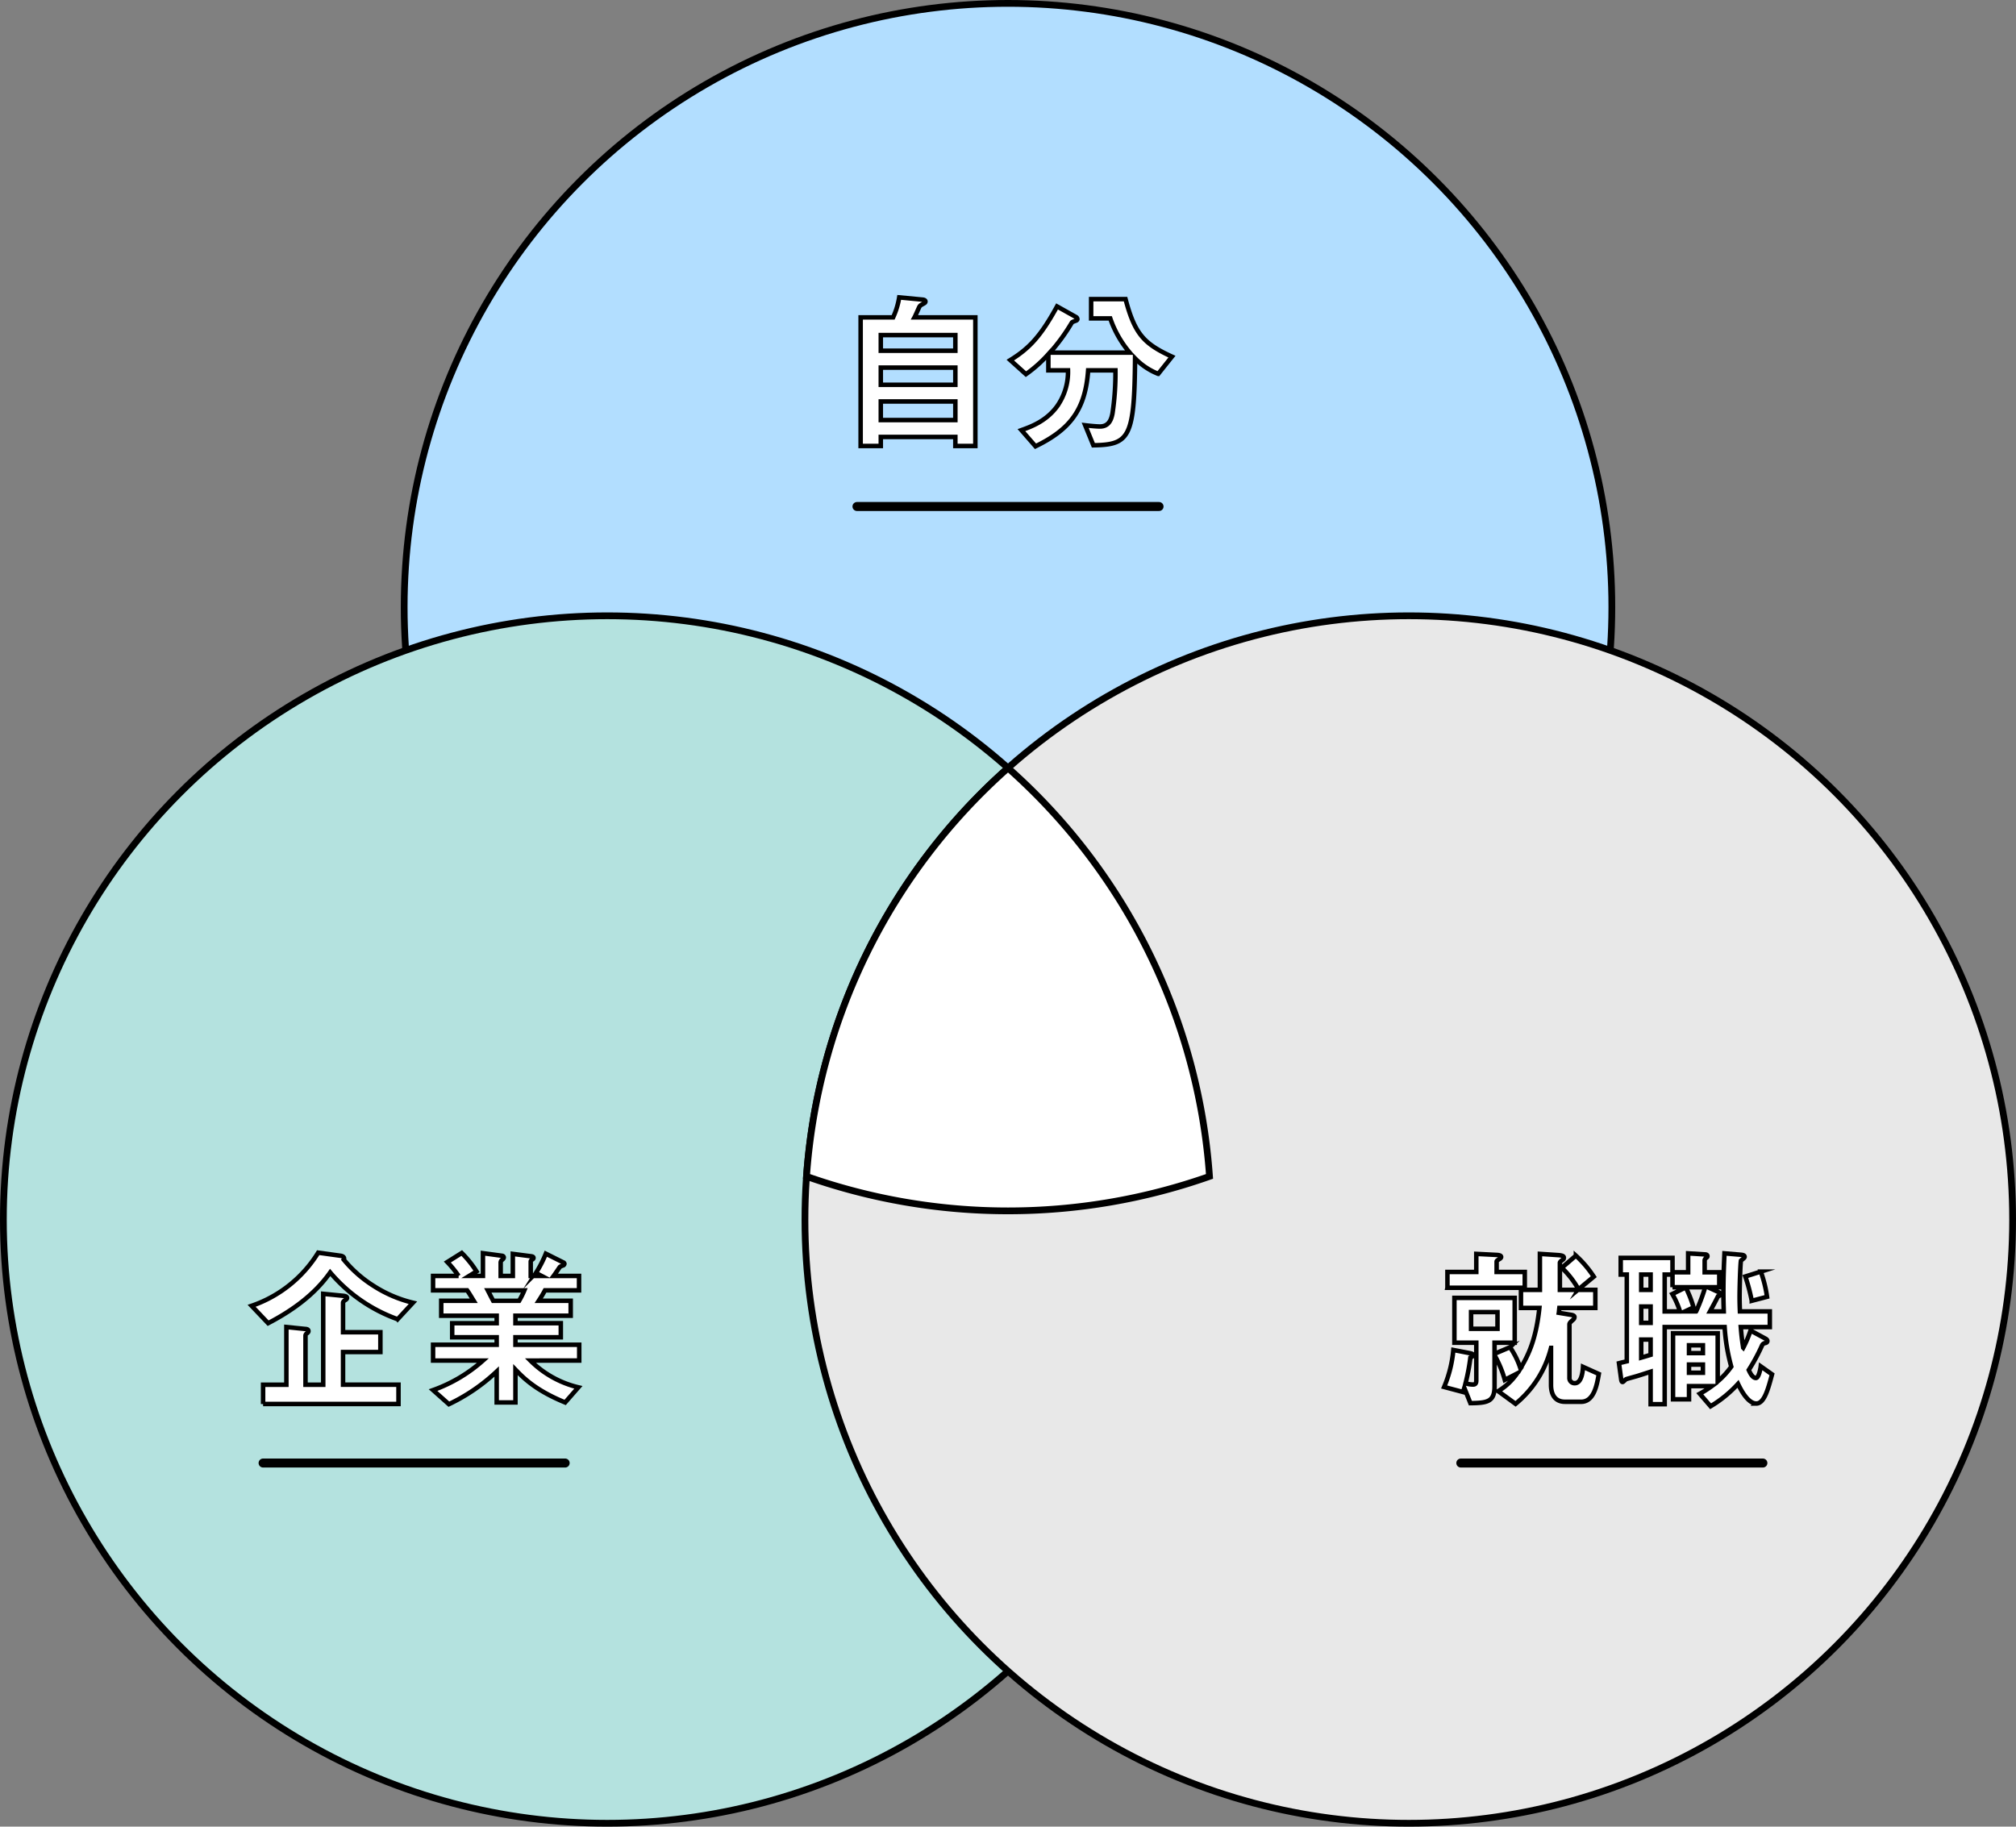
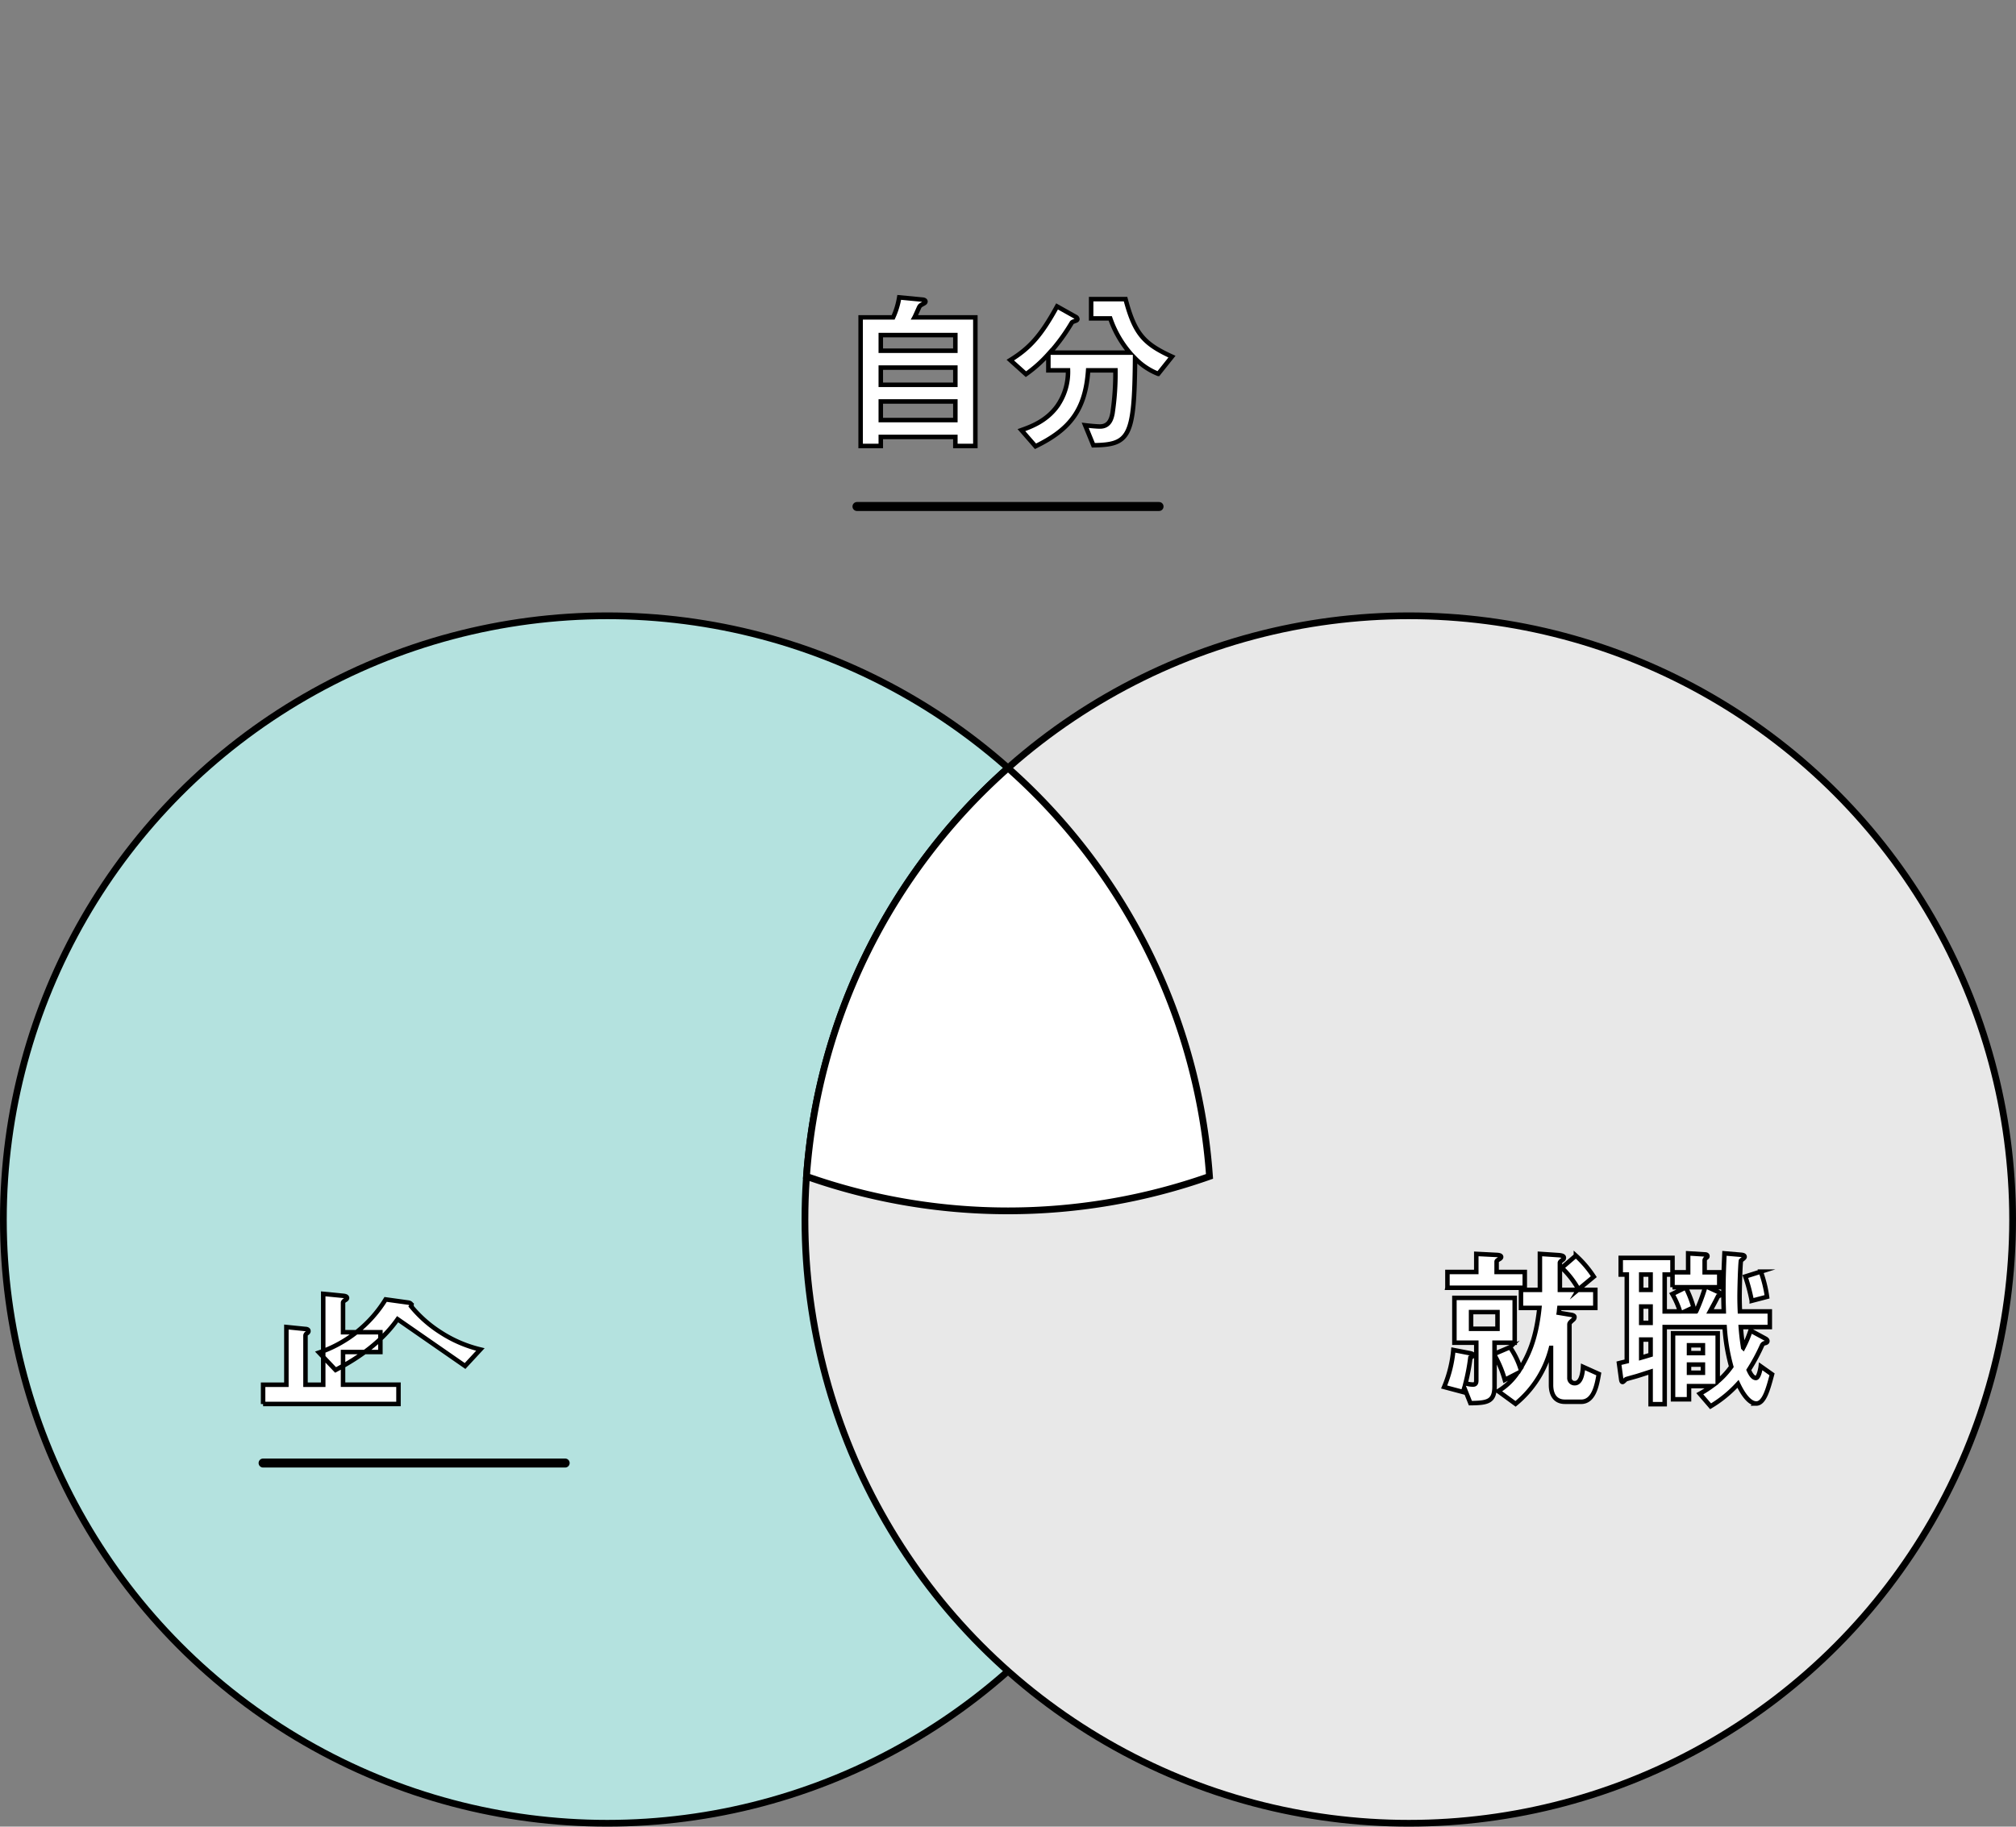
<svg xmlns="http://www.w3.org/2000/svg" width="448.008" height="405.996" viewBox="0 0 448.008 405.996">
  <rect x="0" y="0" width="448.008" height="405.996" fill="#808080" stroke="none" />
  <g transform="translate(.75 .75)">
-     <circle data-name="楕円形 16" cx="134.188" cy="134.188" r="134.188" transform="translate(89.068)" style="mix-blend-mode:multiply;isolation:isolate;stroke-width:1.5px;stroke:#000;stroke-miterlimit:10;fill:#b2deff" />
    <circle data-name="楕円形 17" cx="134.188" cy="134.188" r="134.188" transform="translate(0 136.119)" style="fill:#b4e2df;mix-blend-mode:multiply;isolation:isolate;stroke-width:1.5px;stroke:#000;stroke-miterlimit:10" />
    <circle data-name="楕円形 18" cx="134.188" cy="134.188" r="134.188" transform="translate(178.131 136.119)" style="fill:#e8e8e8;mix-blend-mode:multiply;isolation:isolate;stroke-width:1.5px;stroke:#000;stroke-miterlimit:10" />
    <path data-name="パス 1061" d="M415.218 352.77a133.843 133.843 0 0 0-44.778 90.772 134.68 134.68 0 0 0 89.555 0 133.864 133.864 0 0 0-44.777-90.772z" transform="translate(-191.961 -182.822)" style="fill:#fff;stroke-width:1.5px;stroke:#000;stroke-miterlimit:10" />
    <g data-name="グループ 437">
-       <path data-name="パス 1062" d="M147.463 590.692a35.137 35.137 0 0 1-14.986-10.392c-3.476 4.944-8.458 8.5-13.788 11.278l-3.669-3.862a28 28 0 0 0 14.792-11.816l5.06.7c.425.077.7.309.7.618a.414.414 0 0 1-.077.232 27.55 27.55 0 0 0 6.566 5.793 28.417 28.417 0 0 0 8.806 3.785l-3.4 3.669zm-29.894 18.848v-4.287h5.175V592.43l4.171.425c.27 0 .734.077.734.464 0 .116 0 .232-.27.463a.675.675 0 0 0-.386.541v10.93h3.939v-20.2l4.326.425c.541.039.966.154.966.5 0 .232-.309.425-.463.5-.116.077-.425.309-.425.541v6.566h8.3v4.4h-8.3v7.261h12.321v4.287h-30.088z" transform="translate(-59.853 -298.23)" style="fill:#fff;stroke:#000;stroke-miterlimit:10" />
-       <path data-name="パス 1063" d="M220.168 599.967a22.453 22.453 0 0 0 10.66 5.948l-2.935 3.36c-6.527-2.665-9.269-5.446-11.046-7.3v7.3h-4.171V602.4a41.1 41.1 0 0 1-10.621 7.261l-3.515-3.128a33.6 33.6 0 0 0 11.085-6.566H198.54v-3.515h14.136v-1.661h-9.887v-3.128h9.887V590h-12.321v-3.322h7.222c-.966-1.583-1.081-1.777-1.468-2.317h-7.57v-3.206h5.677a24.356 24.356 0 0 0-2.51-3.09l3.206-2.008a23.02 23.02 0 0 1 3.283 4.094l-1.622 1h3.051V576.1l4.287.579a.408.408 0 0 1 .348.348c0 .232-.193.386-.309.5a.828.828 0 0 0-.386.618v3.013h2.7v-4.9l4.171.541c.193.039.425.116.425.348 0 .154-.116.27-.309.386-.116.077-.309.232-.309.425v3.206h2.433l-1.275-.664a26.7 26.7 0 0 0 2.2-4.287l3.862 1.931a.374.374 0 0 1 .27.309.472.472 0 0 1-.232.348 3.407 3.407 0 0 0-.772.348c-.077.077-1.159 1.7-1.39 2.008h5.639v3.206h-7.57c-.5.927-.888 1.545-1.39 2.317h7.106V590h-12.276v1.661h10.08v3.128h-10.08v1.661h14.174v3.515zm-9.462-15.6c.5.966.541 1.081 1.2 2.317h5.755a18.518 18.518 0 0 0 1.159-2.317h-8.111z" transform="translate(-103.051 -298.313)" style="fill:#fff;stroke:#000;stroke-miterlimit:10" />
+       <path data-name="パス 1062" d="M147.463 590.692c-3.476 4.944-8.458 8.5-13.788 11.278l-3.669-3.862a28 28 0 0 0 14.792-11.816l5.06.7c.425.077.7.309.7.618a.414.414 0 0 1-.077.232 27.55 27.55 0 0 0 6.566 5.793 28.417 28.417 0 0 0 8.806 3.785l-3.4 3.669zm-29.894 18.848v-4.287h5.175V592.43l4.171.425c.27 0 .734.077.734.464 0 .116 0 .232-.27.463a.675.675 0 0 0-.386.541v10.93h3.939v-20.2l4.326.425c.541.039.966.154.966.5 0 .232-.309.425-.463.5-.116.077-.425.309-.425.541v6.566h8.3v4.4h-8.3v7.261h12.321v4.287h-30.088z" transform="translate(-59.853 -298.23)" style="fill:#fff;stroke:#000;stroke-miterlimit:10" />
    </g>
    <g data-name="グループ 438">
      <path data-name="パス 1064" d="M694.374 609.328h-3.592c-2.433 0-3.09-1.97-3.09-3.708v-8.265a23.394 23.394 0 0 1-7.879 12.436l-3.862-2.819a13.688 13.688 0 0 0 4.171-3.9l-2.7 1.39a24.633 24.633 0 0 0-2.279-5.484v6.913c0 3.4-1.506 3.708-5.369 3.746l-1.352-3.4c-.154.5-.193.618-.27.927l-4.21-1.12a27.546 27.546 0 0 0 2.047-8.226l3.785.734c.5.116.618.27.618.386 0 .232-.27.425-.618.579a46.075 46.075 0 0 1-1.081 5.716 5.941 5.941 0 0 0 1.661.27c.579 0 .734-.309.734-.966V596.2h-4.866v-9.965h13.4v9.965h-4.48v2.472l3.437-1.468a18.207 18.207 0 0 1 2.317 4.712c1.506-2.549 3.437-6.025 4.21-13.44h-4.094v-4.017h4.21v-7.999l4.055.27c1.043.077 1.275.27 1.275.618a.47.47 0 0 1-.232.386c-.541.425-.657.541-.657.734v5.987h7.879v4.017h-7.995c-.077.656-.077.85-.116 1.081l2.549.425c.541.077.927.193.927.541a.788.788 0 0 1-.309.579c-.657.579-.811.734-.811 1.081V604a1.133 1.133 0 0 0 1.2 1.2c1.352 0 1.738-2.124 1.815-3.63l3.515 1.584c-.425 2.433-1.081 6.18-3.939 6.18zm-29.7-25.336v-3.515h6.411v-4.017l4.557.232c.618.039.966.155.966.463 0 .155-.116.27-.27.386-.7.425-.734.464-.734.7v2.24h6.257v3.515h-17.187zM675.8 589.4h-5.871v3.708h5.871zm18-5.06a19.937 19.937 0 0 0-3.708-4.789l3.128-2.7a24.069 24.069 0 0 1 3.978 4.673l-3.4 2.82z" transform="translate(-343.766 -298.519)" style="fill:#fff;stroke:#000;stroke-miterlimit:10" />
      <path data-name="パス 1065" d="M774.932 609.59c-1.97 0-3.592-3.4-4.055-4.364a26.651 26.651 0 0 1-6.1 4.982l-2.395-2.781a24.2 24.2 0 0 0 2.665-1.7h-5.06v2.935h-3.553v-14.676h9.926v10.7a17.8 17.8 0 0 0 3.013-3.283 42.787 42.787 0 0 1-1.473-8.803h-13.322v17.148h-3.128v-7.222c-.966.309-2.008.656-3.013.965-.386.116-2.24.618-2.433.7-.155.077-.618.618-.772.618s-.27-.116-.348-.772l-.464-3.4c.734-.193.811-.193 1.738-.425v-19.28h-1.352v-3.708h11.509v3.206h3.476v-4.21l3.746.232c.232 0 .541.077.541.386 0 .116 0 .193-.27.386-.309.27-.348.425-.348.579v2.626h3.244v3.321h-2.51l2.279 1.043c.232.116.5.309.5.579 0 .193-.309.309-.541.386-.734 1.468-1.2 2.279-1.777 3.36h3.051c-.039-1.584-.077-2.626-.077-4.248 0-3.978.154-6.643.232-8.651l3.631.309c.463.039.85.116.85.463 0 .27-.5.541-.811.85-.154.772-.309 6.18-.309 8.034 0 1.2.039 2.317.077 3.244h6.643v3.481h-6.45c.155 1.97.309 3.128.541 4.6a24.74 24.74 0 0 0 1.622-3.824l3.283 1.777c.154.077.463.27.463.541 0 .309-.232.386-.463.463a.9.9 0 0 0-.7.463 41.471 41.471 0 0 1-2.974 5.523c.193.425.772 1.777 1.583 1.777.618 0 1-1.931 1.081-2.588l2.51 1.777c-.888 3.322-1.738 6.489-3.515 6.489zm-23.482-28.658h-2.086v3.4h2.086zm0 7.107h-2.086v3.63h2.086zm0 7.338h-2.086v4.017c.811-.232.927-.27 2.086-.618zm4.866-11.625v-2.82h-1.738v8.188h3.4a19.351 19.351 0 0 0-1.7-3.862l2.974-1.468a24.786 24.786 0 0 1 1.738 4.442l-1.893.888h2.472a42.292 42.292 0 0 0 2.008-5.368h-7.261zm6.759 12.9h-3.09v1.738h3.09zm0 4.287h-3.09v1.815h3.09zm10.853-14.174a41.467 41.467 0 0 0-1.429-5.407l3.437-1.081a28.278 28.278 0 0 1 1.39 5.6z" transform="translate(-385.392 -298.395)" style="fill:#fff;stroke:#000;stroke-miterlimit:10" />
    </g>
    <g data-name="グループ 439">
      <path data-name="パス 1066" d="M416.4 169.132v-2.008h-16.57v2.008h-4.48v-28.58h7.222a17.142 17.142 0 0 0 1.352-4.442l5.253.5c.348.039.579.193.579.425s-.232.348-.348.425c-.7.386-.811.425-1 .734-.077.116-.888 2.008-1.081 2.356h13.518v28.581zm0-24.641h-16.57v3.476h16.57zm0 7.222h-16.57v3.824h16.57zm0 7.531h-16.57v4.133h16.57z" transform="translate(-204.845 -70.761)" style="fill:#fff;stroke:#000;stroke-miterlimit:10" />
      <path data-name="パス 1067" d="M497.1 153.518a14.707 14.707 0 0 1-5.137-3.437c-.154 17.535-1.2 19.2-9.269 19.311l-1.815-4.442c1.622.193 2.781.27 3.283.27 2.086 0 2.549-1.738 2.781-2.9a59.945 59.945 0 0 0 .657-9.578h-6.064c-.618 8.651-3.9 13.093-11.7 16.878l-3.128-3.592c2.047-.734 5.523-1.97 7.956-5.33a13.25 13.25 0 0 0 2.395-7.956h-4.364v-3.592a29.146 29.146 0 0 1-4.982 4.442l-3.476-3.128c4.248-2.626 6.8-5.369 10.389-11.934l4.21 2.356a.61.61 0 0 1 .309.463c0 .193-.193.27-.232.309-.155.077-.927.309-1 .463a42.365 42.365 0 0 1-4.866 6.682h17.728a23.682 23.682 0 0 1-4.326-7.609h-4.248v-4.284h7.647c2.047 7.763 4.094 9.926 10.312 12.784l-3.051 3.824z" transform="translate(-240.471 -71.175)" style="fill:#fff;stroke:#000;stroke-miterlimit:10" />
    </g>
    <path data-name="線 200" transform="translate(57.716 324.427)" style="fill:none;stroke-linecap:round;stroke-width:2px;stroke:#000;stroke-miterlimit:10" d="M0 0h67.126" />
-     <path data-name="線 201" transform="translate(323.882 324.427)" style="fill:none;stroke-linecap:round;stroke-width:2px;stroke:#000;stroke-miterlimit:10" d="M0 0h67.126" />
    <path data-name="線 202" transform="translate(189.693 111.826)" style="fill:none;stroke-linecap:round;stroke-width:2px;stroke:#000;stroke-miterlimit:10" d="M0 0h67.126" />
  </g>
</svg>